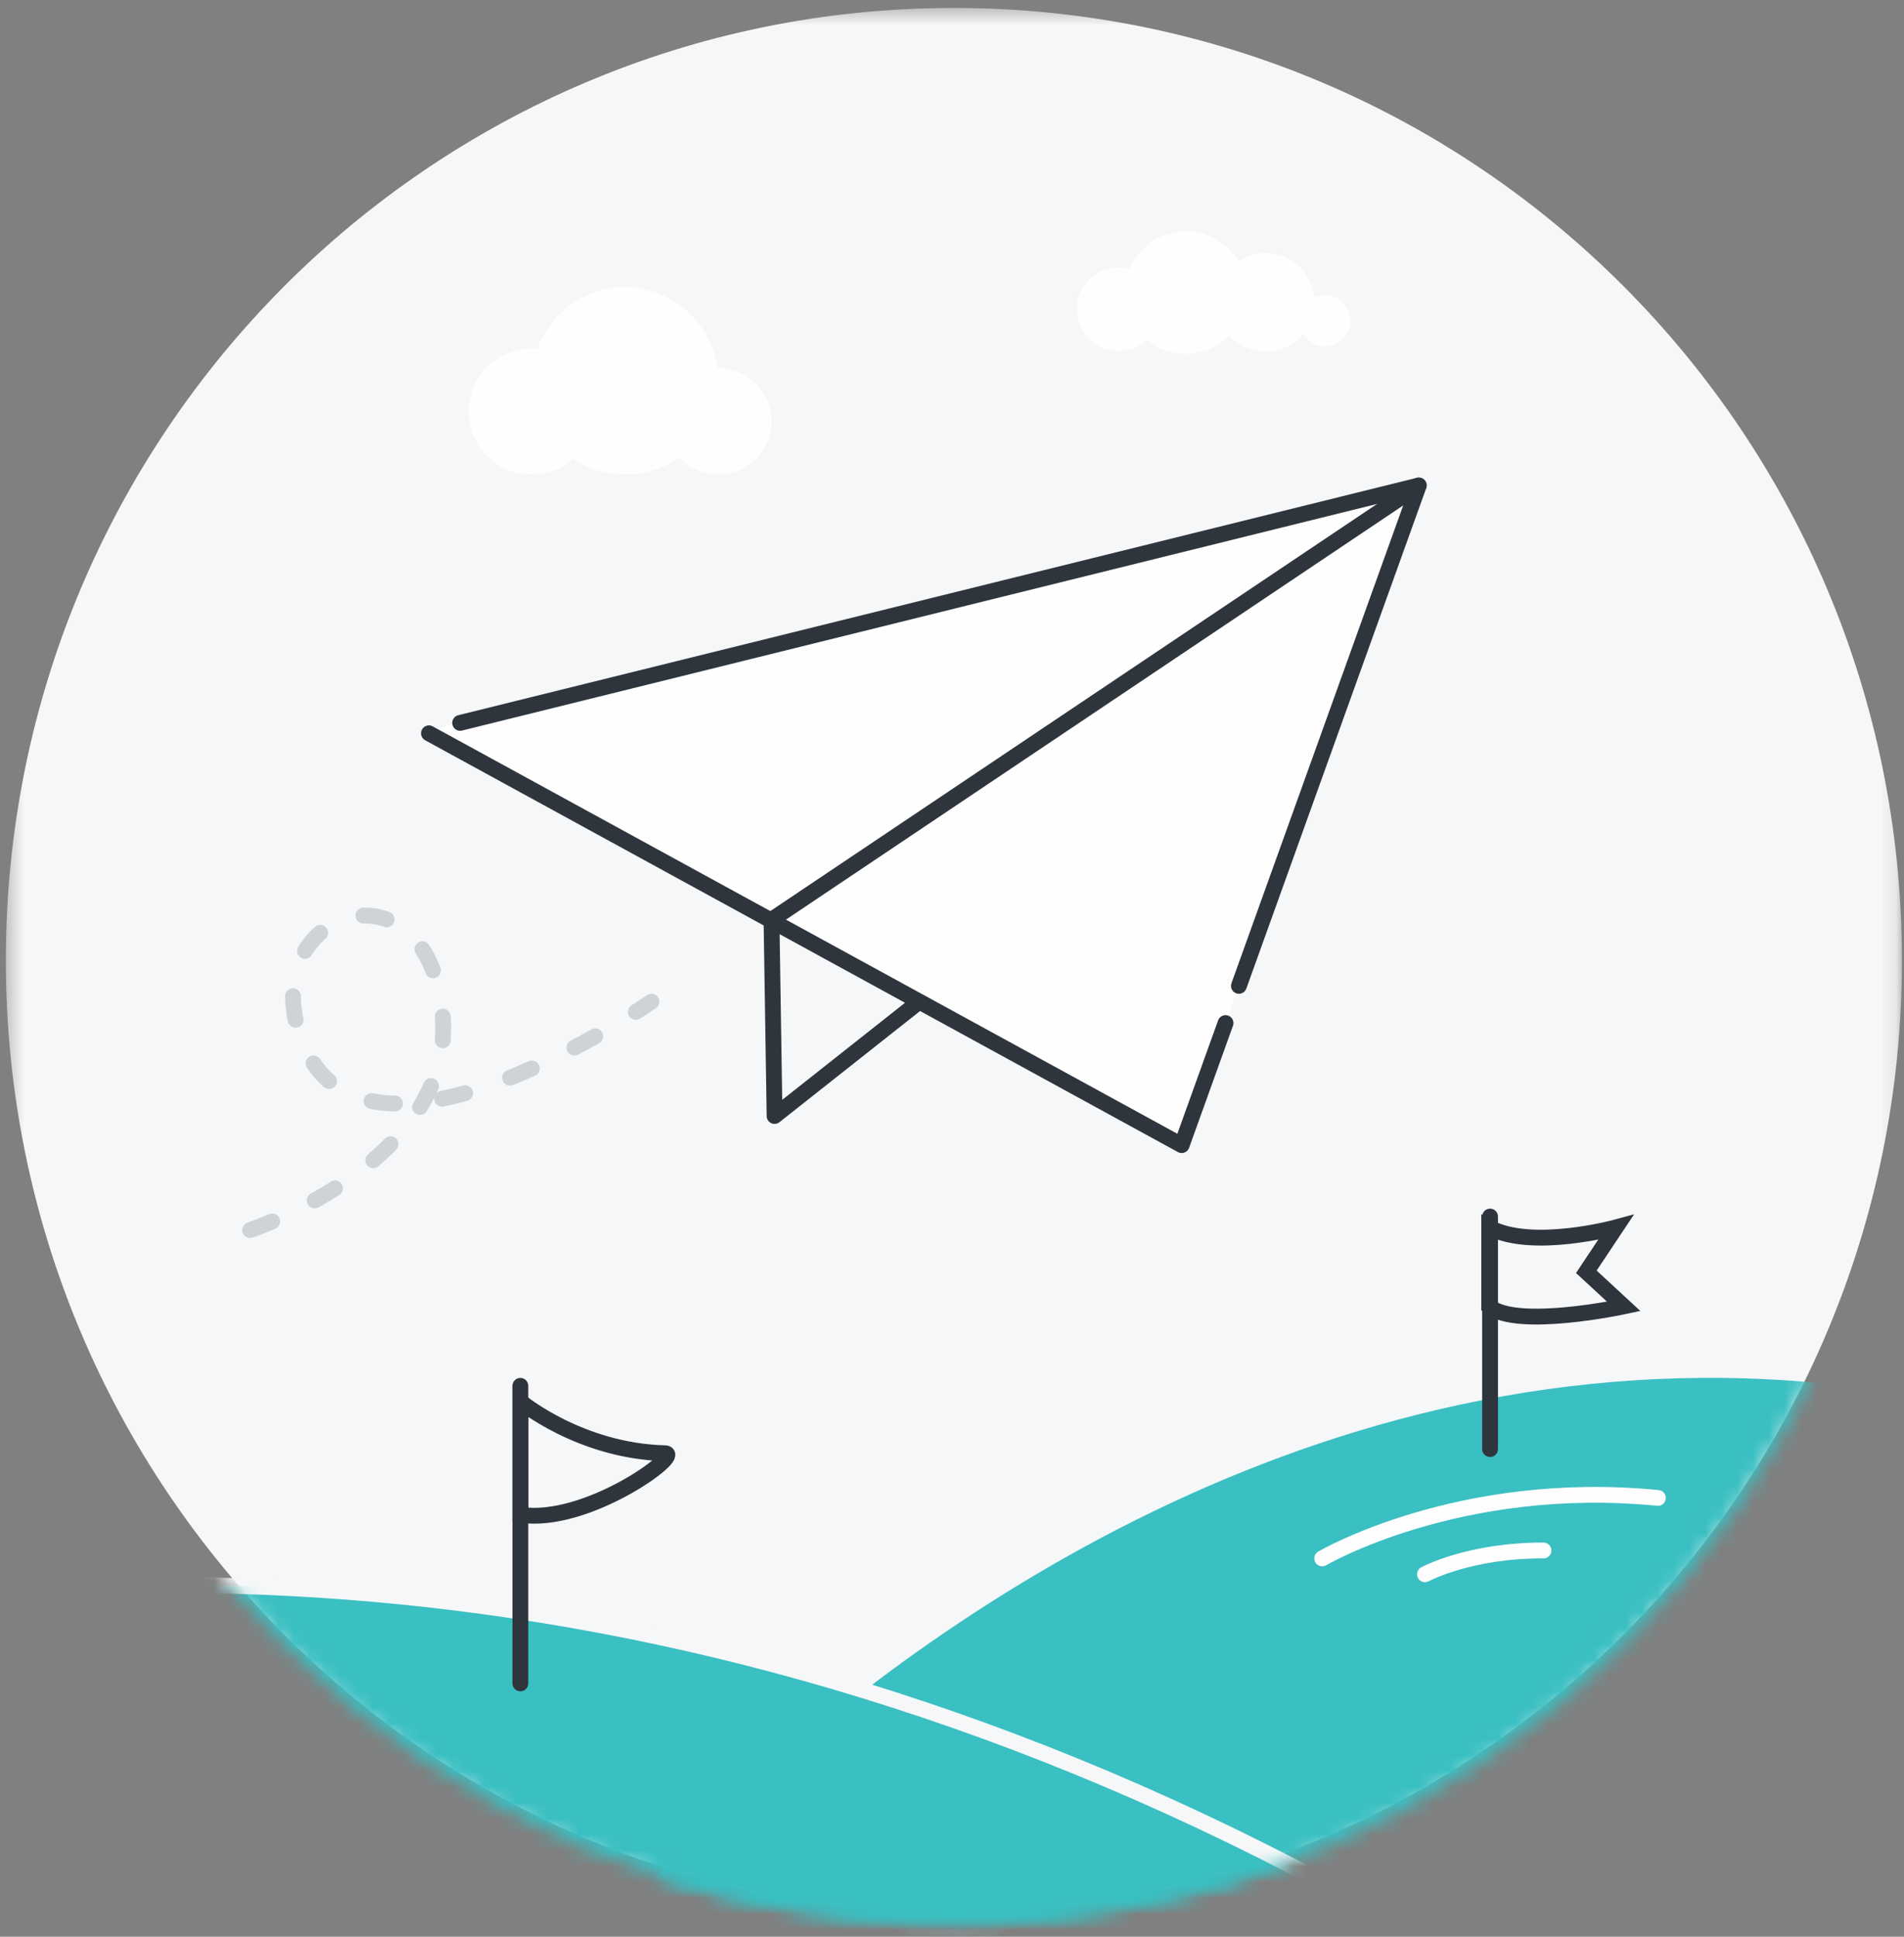
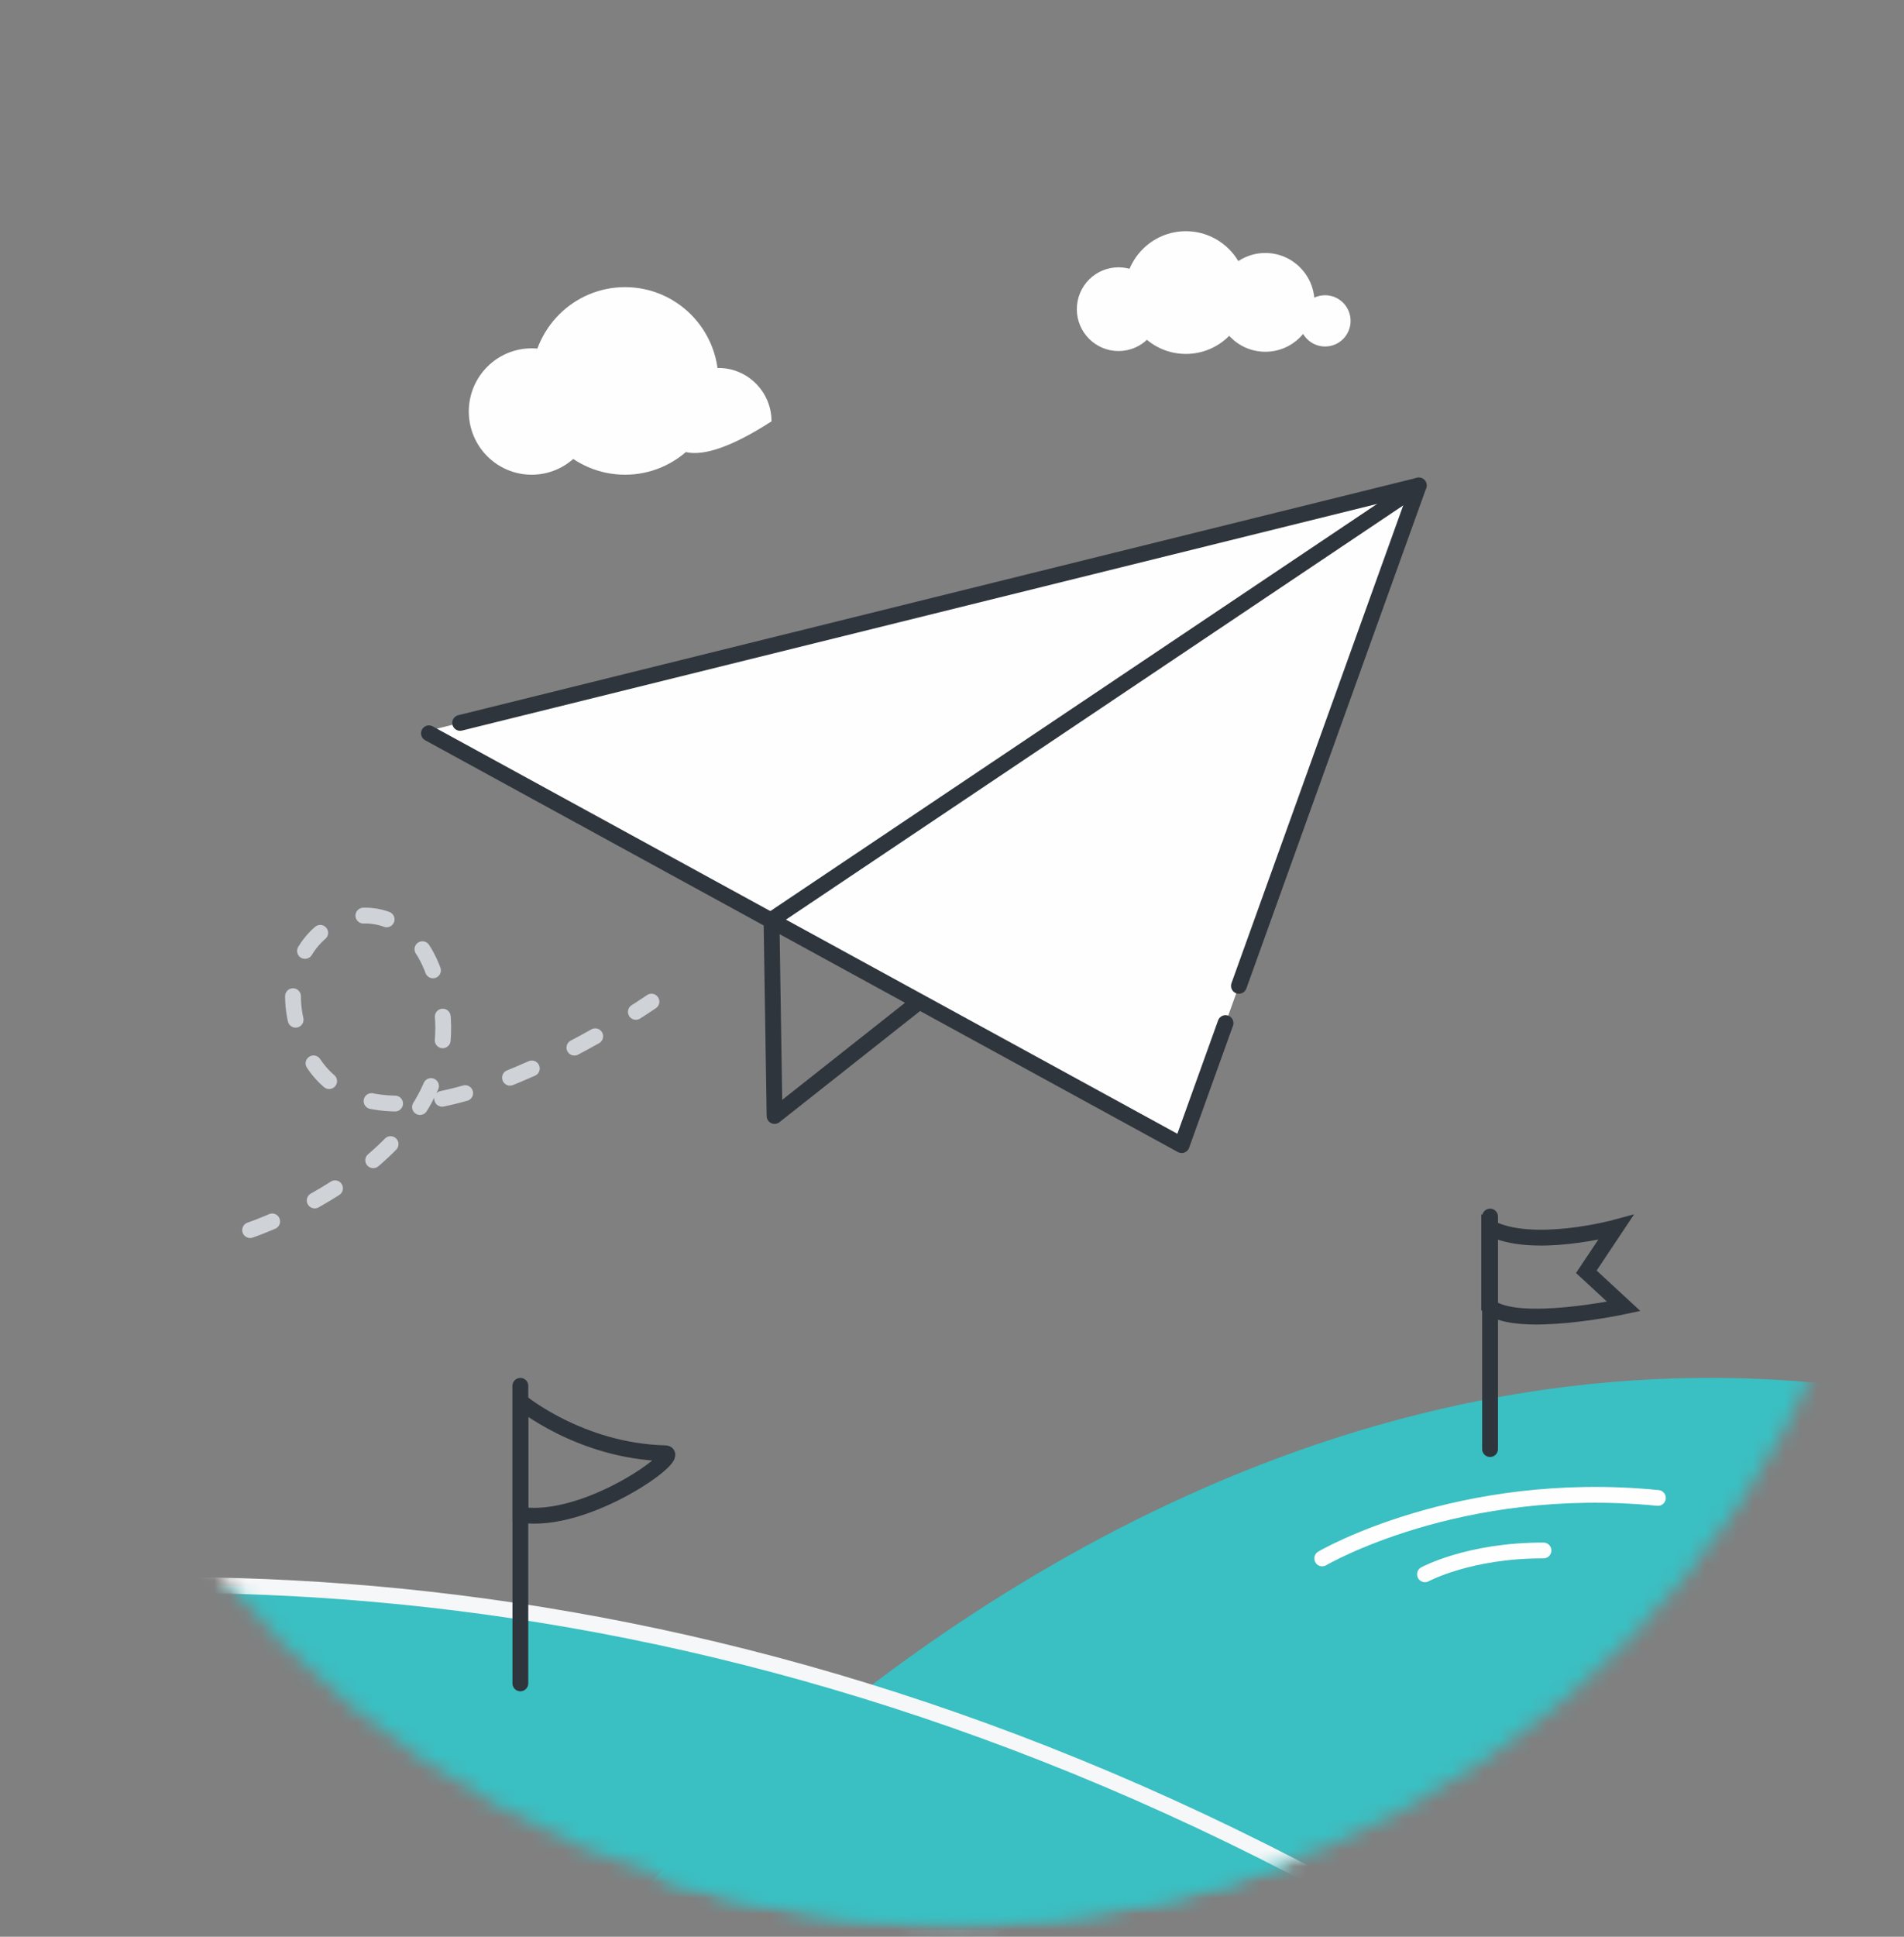
<svg xmlns="http://www.w3.org/2000/svg" xmlns:xlink="http://www.w3.org/1999/xlink" width="120px" height="122px" viewBox="0 0 120 122" version="1.1">
  <rect x="0" y="0" width="120" height="122" fill="#808080" stroke="none" />
  <title>Event redirect image_web</title>
  <desc>Created with Sketch.</desc>
  <defs>
    <polygon id="path-1" points="0.368 0.436 119.87 0.436 119.87 120.436 0.368 120.436" />
    <path d="M0.367,60.109 C0.367,93.246 27.12,120.11 60.119,120.11 C93.119,120.11 119.87,93.246 119.87,60.109 C119.87,26.973 93.119,0.11 60.119,0.11 C27.12,0.11 0.367,26.973 0.367,60.109 Z" id="path-3" />
    <path d="M0.367,60.109 C0.367,93.246 27.12,120.11 60.119,120.11 C93.119,120.11 119.87,93.246 119.87,60.109 C119.87,26.973 93.119,0.11 60.119,0.11 C27.12,0.11 0.367,26.973 0.367,60.109 Z" id="path-5" />
    <path d="M0.367,60.109 C0.367,93.246 27.12,120.11 60.119,120.11 C93.119,120.11 119.87,93.246 119.87,60.109 C119.87,26.973 93.119,0.11 60.119,0.11 C27.12,0.11 0.367,26.973 0.367,60.109 Z" id="path-7" />
  </defs>
  <g id="Event-redirect-image_web" stroke="none" stroke-width="1" fill="none" fill-rule="evenodd">
    <g id="Group">
      <g id="Group-12" transform="translate(0, 0.064)">
        <g id="Group-3">
          <mask id="mask-2" fill="white">
            <use xlink:href="#path-1" />
          </mask>
          <g id="Clip-2" />
-           <path d="M60.119,0.436 C27.12,0.436 0.368,27.299 0.368,60.436 C0.368,93.573 27.12,120.436 60.119,120.436 C93.118,120.436 119.87,93.573 119.87,60.436 C119.87,27.299 93.118,0.436 60.119,0.436" id="Fill-1" fill="#F5F7F8" mask="url(#mask-2)" />
        </g>
        <polygon id="Fill-4" fill="#FEFEFE" points="89.418 30.517 26.82 46.012 74.475 72.07" />
        <path d="M89.418,30.517 L26.82,46.012 L74.475,72.07 L89.418,30.517 Z" id="Stroke-6" stroke="#2F353C" stroke-width="0.996" stroke-linecap="round" stroke-linejoin="round" stroke-dasharray="62.241,2.49" />
        <path d="M89.418,30.517 L48.624,57.877 L48.817,70.234 L57.701,63.215" id="Stroke-8" stroke="#2F353C" stroke-width="0.996" stroke-linecap="round" stroke-linejoin="round" stroke-dasharray="84.647,2.49" />
        <path d="M15.764,77.423 C15.764,77.423 28.817,73.055 27.887,63.748 C26.851,53.396 15.526,57.531 19.194,65.882 C23.349,75.341 41.058,63.031 41.058,63.031" id="Stroke-10" stroke="#CFD3D8" stroke-width="0.996" stroke-linecap="round" stroke-linejoin="round" stroke-dasharray="1.494,2.988" />
      </g>
      <g id="Group-22" transform="translate(0, 1.064)">
        <g id="Group-15">
          <mask id="mask-4" fill="white">
            <use xlink:href="#path-3" />
          </mask>
          <g id="Clip-14" />
          <path d="M38.359,120.5 C38.359,120.5 101.84,42.271 177.363,120.5 L38.359,120.5 Z" id="Fill-13" fill="#3ABFC2" mask="url(#mask-4)" />
        </g>
        <g id="Group-18">
          <mask id="mask-6" fill="white">
            <use xlink:href="#path-5" />
          </mask>
          <g id="Clip-17" />
          <path d="M-68.113,121 C-68.113,121 3.933,71 89.644,121 L-68.113,121 Z" id="Fill-16" fill="#3ABFC2" mask="url(#mask-6)" />
        </g>
        <g id="Group-21">
          <mask id="mask-8" fill="white">
            <use xlink:href="#path-7" />
          </mask>
          <g id="Clip-20" />
          <path d="M-68.113,121 C-68.113,121 3.933,71 89.644,121 L-68.113,121 Z" id="Stroke-19" stroke="#F5F7F8" stroke-width="0.996" mask="url(#mask-8)" />
        </g>
      </g>
      <g id="Group-49" transform="translate(29.378, 14.564)">
        <path d="M53.955,83.604 C53.955,83.604 62.548,78.555 75.112,79.794" id="Stroke-23" stroke="#FEFEFE" stroke-width="0.996" stroke-linecap="round" />
        <path d="M60.431,84.604 C60.431,84.604 63.212,83.091 67.901,83.104" id="Stroke-25" stroke="#FEFEFE" stroke-width="0.996" stroke-linecap="round" />
        <path d="M64.534,62.07 L64.534,76.716" id="Stroke-27" stroke="#2F353C" stroke-width="0.996" stroke-linecap="round" />
        <path d="M64.478,62.756 C67.165,64.202 72.462,62.756 72.462,62.756 L70.601,65.549 L72.96,67.729 C72.96,67.729 66.231,69.176 64.478,67.729 L64.478,62.756 Z" id="Stroke-29" stroke="#2F353C" stroke-width="0.996" stroke-linecap="round" />
        <path d="M3.418,72.732 L3.418,91.476" id="Stroke-31" stroke="#2F353C" stroke-width="0.996" stroke-linecap="round" />
        <path d="M3.418,73.717 L3.418,80.855 C7.616,81.499 13.713,77.011 12.539,76.98 C7.172,76.842 3.418,73.717 3.418,73.717 Z" id="Stroke-33" stroke="#2F353C" stroke-width="0.996" />
        <path d="M8.096,11.358 C8.096,13.556 6.321,15.339 4.132,15.339 C1.943,15.339 0.168,13.556 0.168,11.358 C0.168,9.16 1.943,7.378 4.132,7.378 C6.321,7.378 8.096,9.16 8.096,11.358" id="Fill-35" fill="#FEFEFE" />
        <path d="M15.899,9.431 C15.899,12.694 13.264,15.339 10.015,15.339 C6.766,15.339 4.132,12.694 4.132,9.431 C4.132,6.169 6.766,3.524 10.015,3.524 C13.264,3.524 15.899,6.169 15.899,9.431" id="Fill-37" fill="#FEFEFE" />
-         <path d="M19.247,11.977 C19.247,13.834 17.747,15.339 15.899,15.339 C14.049,15.339 12.551,13.834 12.551,11.977 C12.551,10.12 14.049,8.615 15.899,8.615 C17.747,8.615 19.247,10.12 19.247,11.977" id="Fill-39" fill="#FEFEFE" />
+         <path d="M19.247,11.977 C14.049,15.339 12.551,13.834 12.551,11.977 C12.551,10.12 14.049,8.615 15.899,8.615 C17.747,8.615 19.247,10.12 19.247,11.977" id="Fill-39" fill="#FEFEFE" />
        <path d="M43.743,4.912 C43.743,6.369 42.567,7.549 41.117,7.549 C39.666,7.549 38.49,6.369 38.49,4.912 C38.49,3.455 39.666,2.275 41.117,2.275 C42.567,2.275 43.743,3.455 43.743,4.912" id="Fill-41" fill="#FEFEFE" />
        <path d="M49.211,3.866 C49.211,6.001 47.487,7.731 45.362,7.731 C43.236,7.731 41.512,6.001 41.512,3.866 C41.512,1.731 43.236,0.001 45.362,0.001 C47.487,0.001 49.211,1.731 49.211,3.866" id="Fill-43" fill="#FEFEFE" />
        <path d="M53.468,4.483 C53.468,6.201 52.081,7.594 50.37,7.594 C48.659,7.594 47.272,6.201 47.272,4.483 C47.272,2.765 48.659,1.372 50.37,1.372 C52.081,1.372 53.468,2.765 53.468,4.483" id="Fill-45" fill="#FEFEFE" />
        <path d="M55.743,5.649 C55.743,6.541 55.024,7.263 54.135,7.263 C53.247,7.263 52.527,6.541 52.527,5.649 C52.527,4.757 53.247,4.034 54.135,4.034 C55.024,4.034 55.743,4.757 55.743,5.649" id="Fill-47" fill="#FEFEFE" />
      </g>
    </g>
  </g>
</svg>